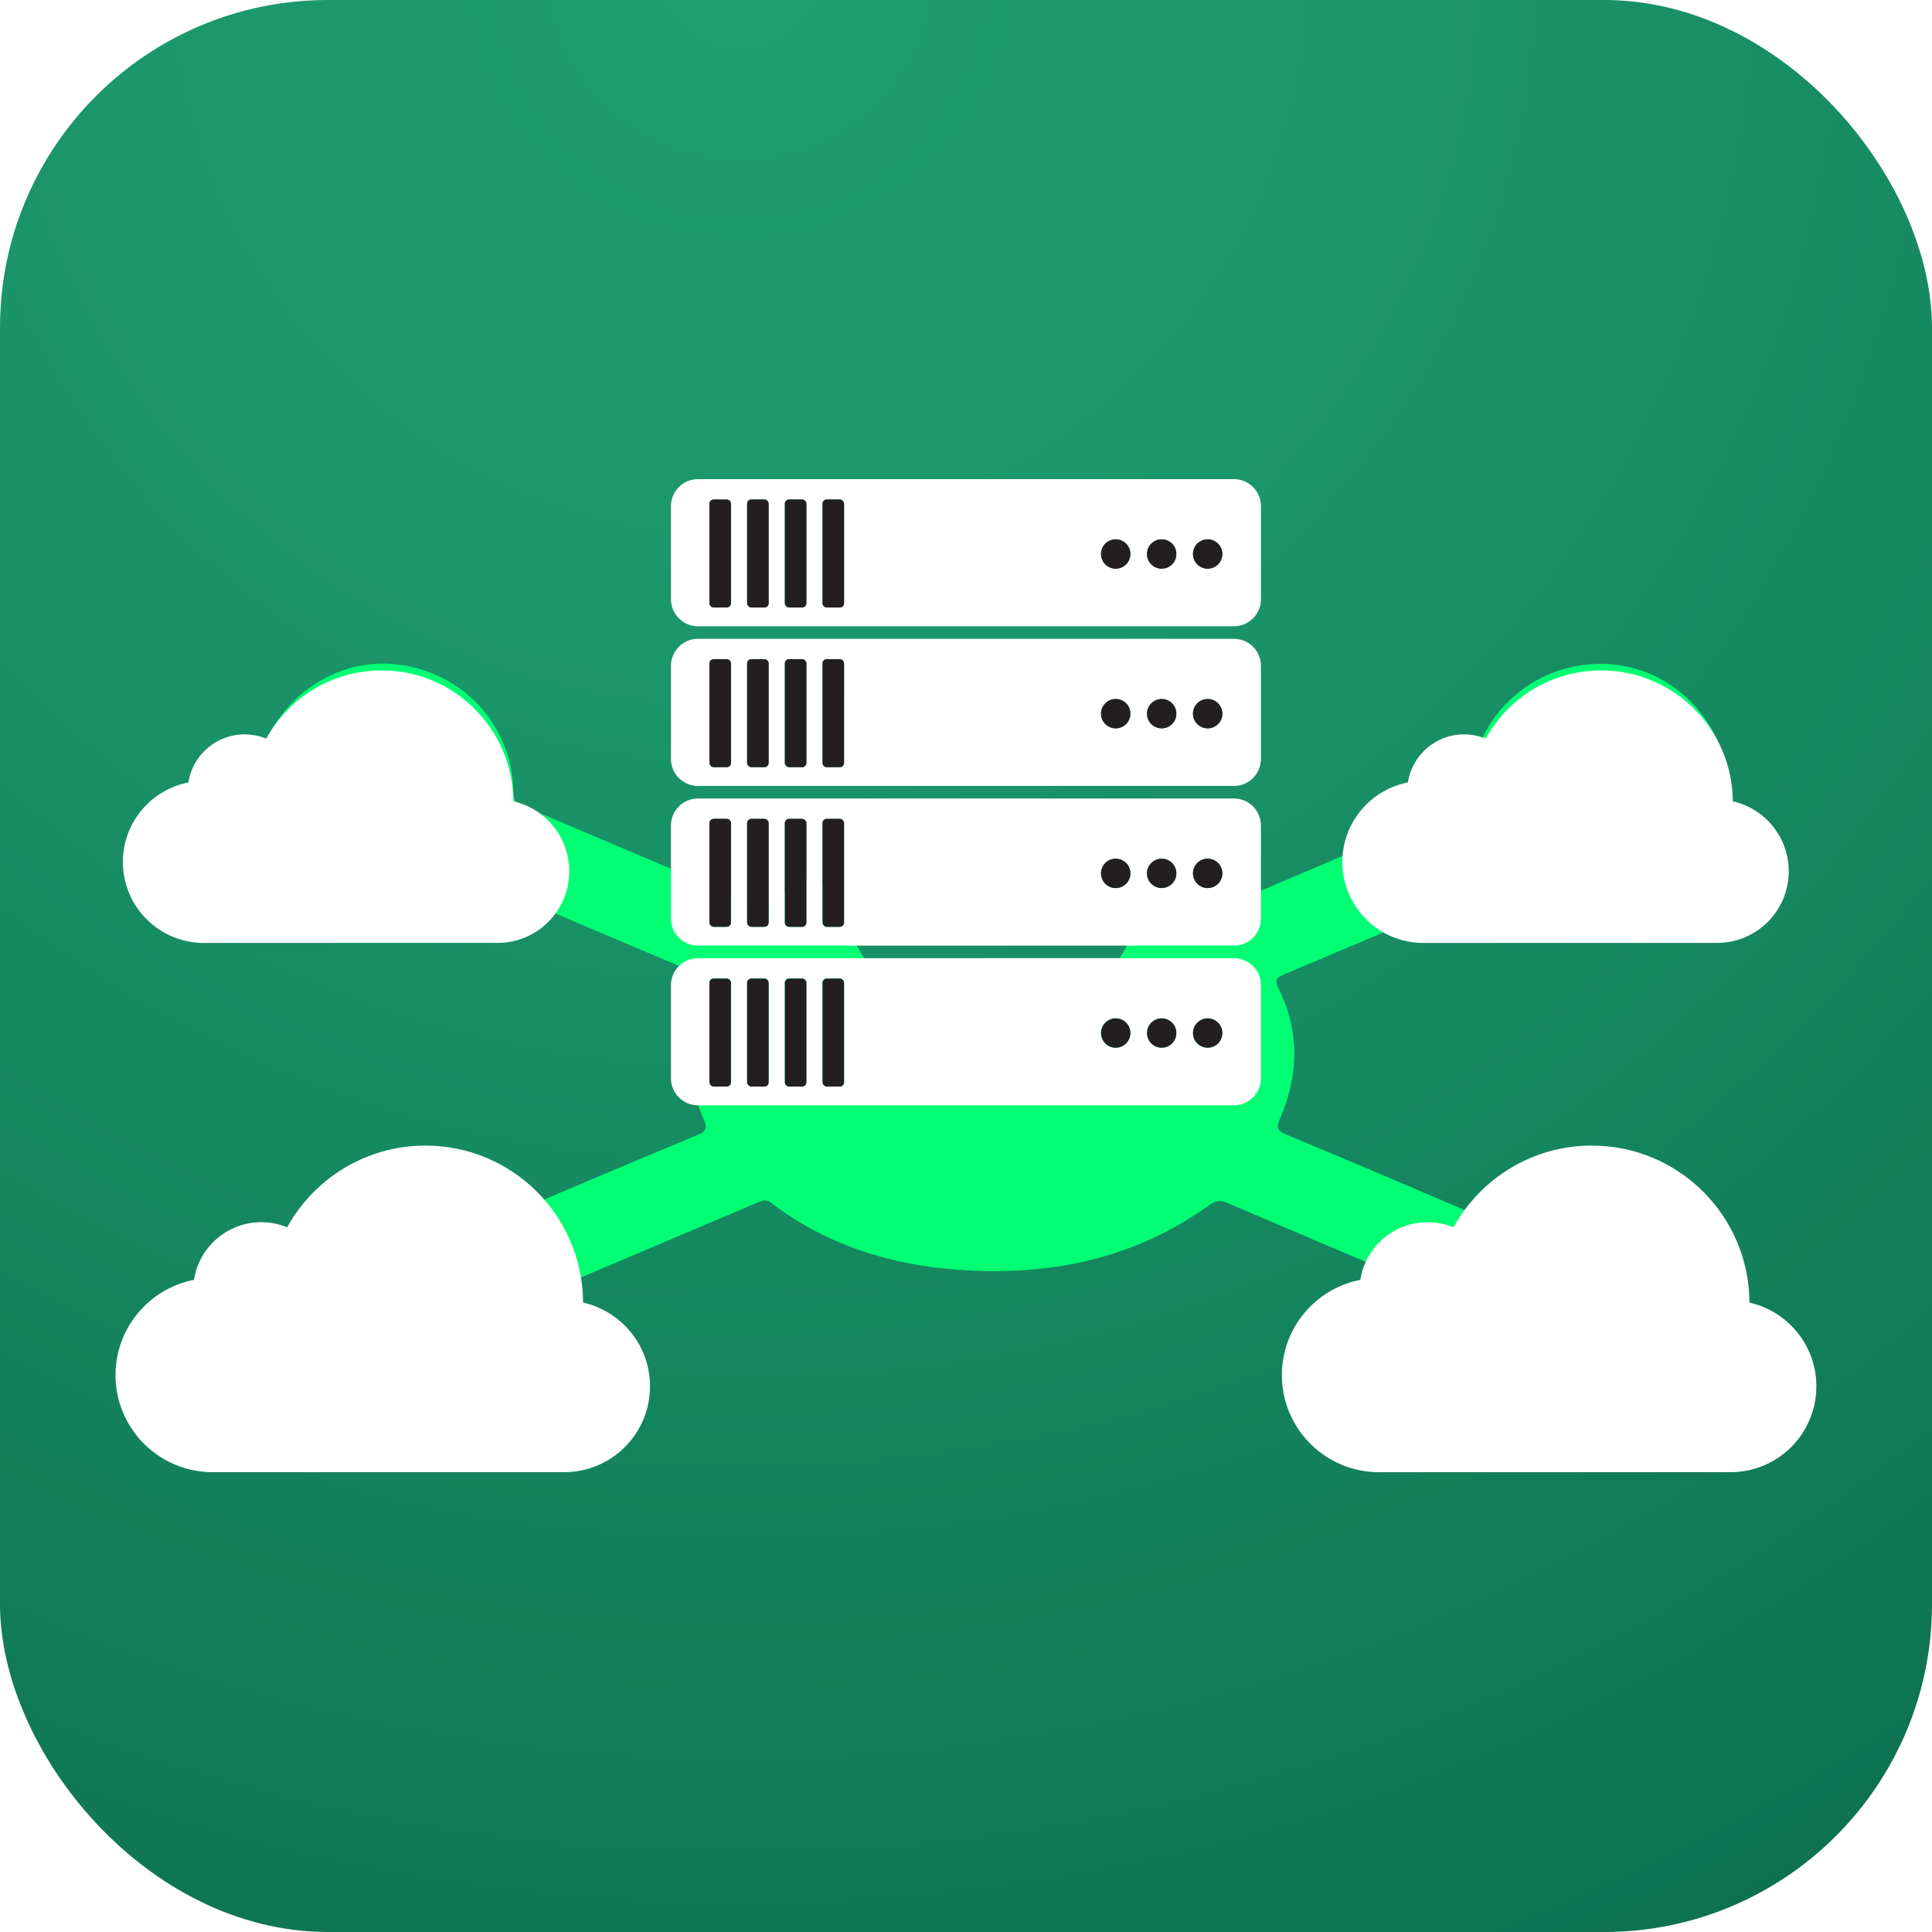
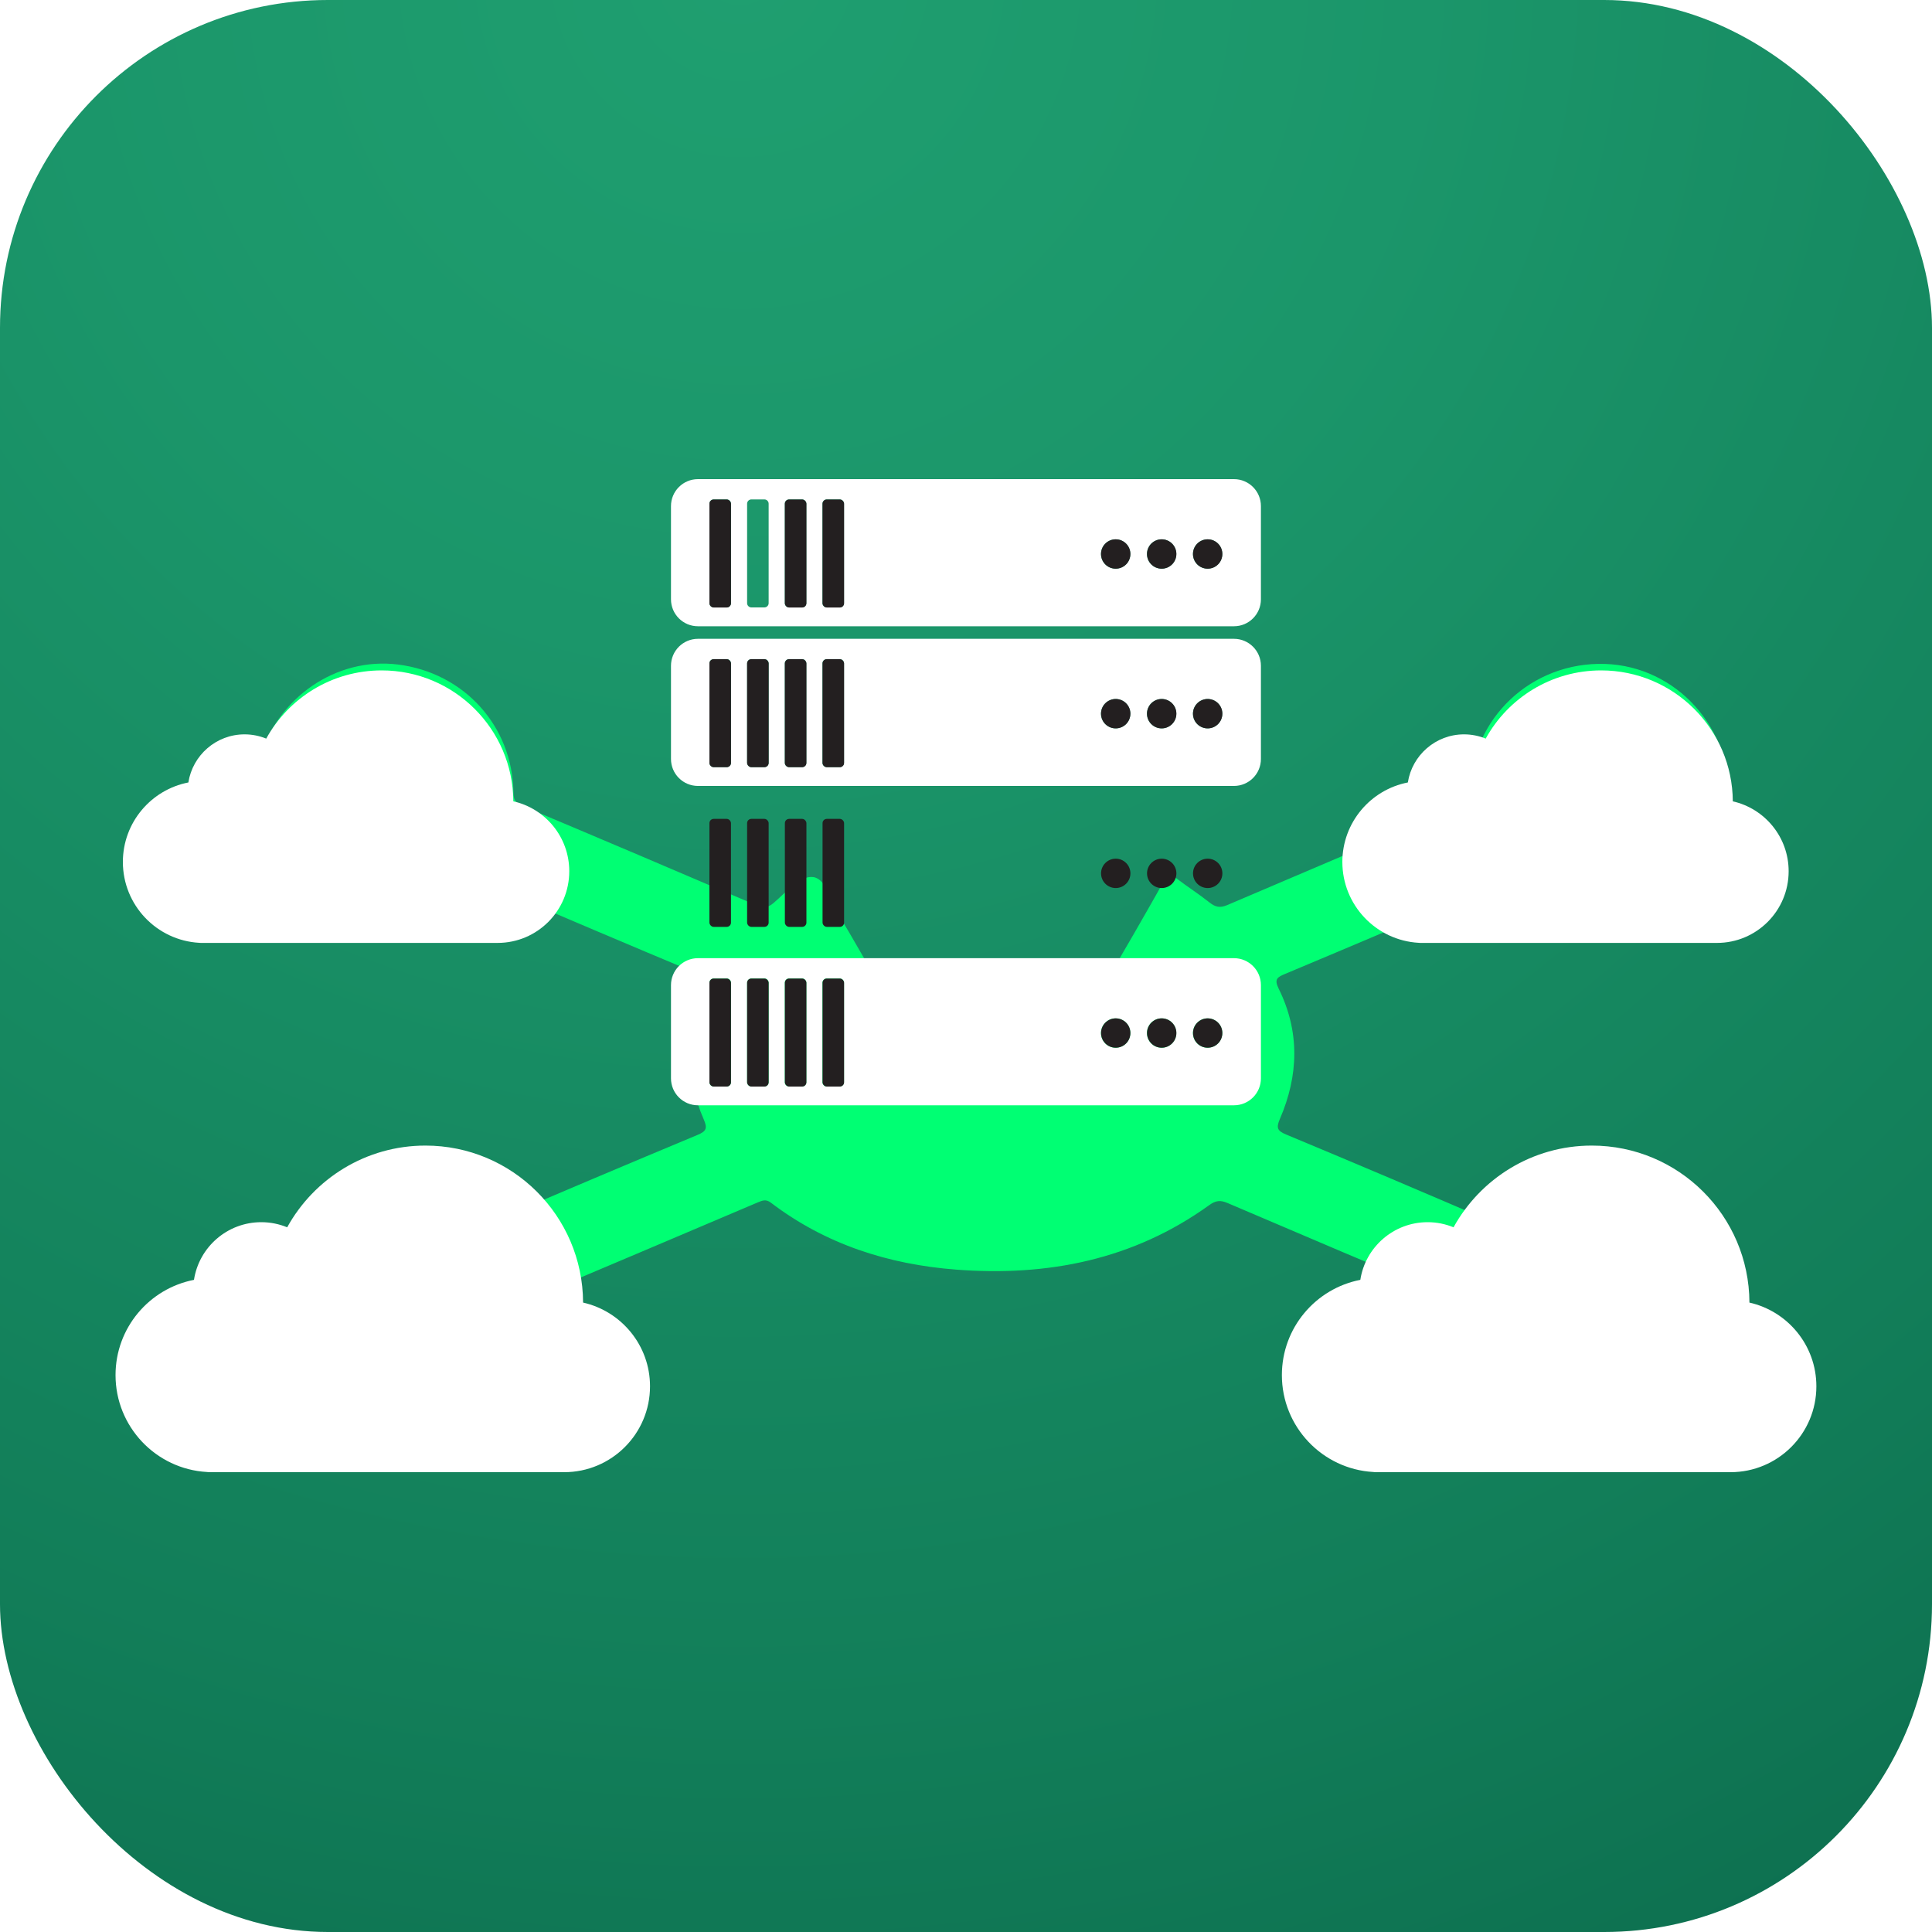
<svg xmlns="http://www.w3.org/2000/svg" id="Layer_1" data-name="Layer 1" viewBox="0 0 200 200">
  <defs>
    <style> .cls-1 { fill: url(#radial-gradient); } .cls-1, .cls-2, .cls-3, .cls-4, .cls-5, .cls-6, .cls-7, .cls-8 { stroke-width: 0px; } .cls-9 { filter: url(#drop-shadow-5); } .cls-2 { filter: url(#drop-shadow-3); } .cls-2, .cls-3, .cls-4, .cls-5, .cls-7 { fill: #fff; } .cls-3 { filter: url(#drop-shadow-2); } .cls-4 { filter: url(#drop-shadow-1); } .cls-5 { filter: url(#drop-shadow-4); } .cls-6 { fill: #231f20; } .cls-8 { fill: #00ff73; } </style>
    <radialGradient id="radial-gradient" cx="76.6" cy="-3.39" fx="76.6" fy="-3.39" r="392.92" gradientUnits="userSpaceOnUse">
      <stop offset="0" stop-color="#1f9f70" />
      <stop offset=".18" stop-color="#1b966a" />
      <stop offset=".46" stop-color="#127e59" />
      <stop offset=".81" stop-color="#04573f" />
      <stop offset=".91" stop-color="#004c38" />
    </radialGradient>
    <filter id="drop-shadow-1" filterUnits="userSpaceOnUse">
      <feOffset dx="0" dy="1" />
      <feGaussianBlur result="blur" stdDeviation="2" />
      <feFlood flood-color="#000" flood-opacity=".5" />
      <feComposite in2="blur" operator="in" />
      <feComposite in="SourceGraphic" />
    </filter>
    <filter id="drop-shadow-2" filterUnits="userSpaceOnUse">
      <feOffset dx="0" dy="1" />
      <feGaussianBlur result="blur-2" stdDeviation="2" />
      <feFlood flood-color="#000" flood-opacity=".5" />
      <feComposite in2="blur-2" operator="in" />
      <feComposite in="SourceGraphic" />
    </filter>
    <filter id="drop-shadow-3" filterUnits="userSpaceOnUse">
      <feOffset dx="0" dy="1" />
      <feGaussianBlur result="blur-3" stdDeviation="2" />
      <feFlood flood-color="#000" flood-opacity=".5" />
      <feComposite in2="blur-3" operator="in" />
      <feComposite in="SourceGraphic" />
    </filter>
    <filter id="drop-shadow-4" filterUnits="userSpaceOnUse">
      <feOffset dx="0" dy="1" />
      <feGaussianBlur result="blur-4" stdDeviation="2" />
      <feFlood flood-color="#000" flood-opacity=".5" />
      <feComposite in2="blur-4" operator="in" />
      <feComposite in="SourceGraphic" />
    </filter>
    <filter id="drop-shadow-5" filterUnits="userSpaceOnUse">
      <feOffset dx="0" dy="1" />
      <feGaussianBlur result="blur-5" stdDeviation="2" />
      <feFlood flood-color="#000" flood-opacity=".5" />
      <feComposite in2="blur-5" operator="in" />
      <feComposite in="SourceGraphic" />
    </filter>
  </defs>
  <rect class="cls-1" width="200" height="200" rx="33.94" ry="33.94" />
  <g>
    <g>
      <g>
        <path class="cls-8" d="m26.59,138.23c.7,5.95,6.24,10.96,12.42,11.24,7.72.35,13.95-5.5,14.13-13.31.02-.7.19-1.04.84-1.32,8.16-3.44,16.32-6.91,24.47-10.37.46-.19.84-.36,1.35.03,5.66,4.31,12.16,6.39,19.17,6.93,9.48.73,18.37-1.02,26.23-6.69.65-.47,1.14-.52,1.86-.21,8.01,3.43,16.03,6.83,24.06,10.2.81.34,1.06.73,1.07,1.62.11,8.64,8.46,14.92,16.8,12.69,5.46-1.46,9.39-6.1,9.96-11.71.53-5.34-2.4-10.68-7.23-13.16-5.01-2.57-10.83-1.81-15.08,2-.61.55-1.04.8-1.91.43-7.18-3.1-14.38-6.15-21.6-9.16-.91-.38-1.03-.69-.64-1.6,1.95-4.51,2.08-9.05-.13-13.51-.47-.96-.15-1.17.67-1.51,7.21-3.02,14.41-6.08,21.6-9.16.78-.33,1.27-.35,1.94.3,2.22,2.13,4.93,3.3,8,3.54,7.45.57,14.03-5.21,14.4-12.57.37-7.52-5.42-13.95-12.81-14.2-7.59-.25-13.88,5.64-13.96,13.17,0,.94-.35,1.27-1.11,1.59-8.03,3.38-16.05,6.78-24.06,10.21-.76.32-1.24.19-1.84-.29-1.08-.86-2.26-1.61-3.36-2.45-.71-.54-1.02-.32-1.42.39-2,3.54-4.02,7.07-6.1,10.56-5.41,9.06-17.92,9.03-23.31-.05-1.39-2.34-2.71-4.73-4.12-7.06-.86-1.42-1.32-3.78-2.66-4-1.36-.22-2.83,1.56-4.12,2.66-.55.47-1.01.59-1.71.29-8.1-3.47-16.21-6.92-24.33-10.33-.73-.3-.9-.67-.91-1.42-.11-6.86-5.13-12.36-11.96-13.21-6.37-.79-12.47,3.4-14.36,9.8-.11.39,0,.92-.49,1.17v2.98c.42.47.35,1.01.25,1.56.8,4.99,3.65,8.44,8.24,10.28,4.99,1.99,9.66,1.07,13.73-2.43.79-.68,1.35-.84,2.32-.42,7.14,3.08,14.29,6.11,21.46,9.11.88.37,1.05.65.62,1.54-2.19,4.47-2.06,9.01-.1,13.52.4.92.23,1.22-.66,1.59-7.22,3.01-14.42,6.05-21.6,9.15-.88.38-1.31.1-1.91-.44-7.55-6.74-19.36-3.18-21.92,6.59-.1.38-.12.78-.18,1.17.1.55.17,1.09-.25,1.56v1.19c.42.47.35,1.01.25,1.56Z" />
        <path class="cls-8" d="m26.59,84.27c.1-.55.17-1.09-.25-1.56v1.49l.11.09.14-.02Z" />
        <path class="cls-8" d="m26.59,133.92c-.1-.05-.19-.03-.25.07v1.49c.42-.47.35-1.01.25-1.56Z" />
        <path class="cls-8" d="m26.59,138.23c.1-.55.17-1.09-.25-1.56v1.49l.11.09.14-.02Z" />
      </g>
      <path class="cls-4" d="m53.14,81.96c-.04-7.5-6.13-13.56-13.63-13.56-5.15,0-9.63,2.85-11.95,7.06-.69-.28-1.45-.44-2.24-.44-2.94,0-5.38,2.16-5.82,4.98-3.86.75-6.78,4.15-6.78,8.23,0,4.47,3.5,8.12,7.9,8.37.05,0,.11.01.17.01h30.69s0,0,.01,0c0,0,.02,0,.02,0,4.1,0,7.42-3.32,7.42-7.42,0-3.54-2.48-6.5-5.8-7.24Z" />
-       <path class="cls-3" d="m179.38,81.96c-.04-7.5-6.13-13.56-13.63-13.56-5.15,0-9.63,2.85-11.95,7.06-.69-.28-1.45-.44-2.24-.44-2.94,0-5.38,2.16-5.82,4.98-3.86.75-6.78,4.15-6.78,8.23,0,4.47,3.5,8.12,7.9,8.37.05,0,.11.01.17.01h30.69s0,0,.01,0c0,0,.02,0,.02,0,4.1,0,7.42-3.32,7.42-7.42,0-3.54-2.48-6.5-5.8-7.24Z" />
+       <path class="cls-3" d="m179.38,81.96c-.04-7.5-6.13-13.56-13.63-13.56-5.15,0-9.63,2.85-11.95,7.06-.69-.28-1.45-.44-2.24-.44-2.94,0-5.38,2.16-5.82,4.98-3.86.75-6.78,4.15-6.78,8.23,0,4.47,3.5,8.12,7.9,8.37.05,0,.11.01.17.01h30.69c0,0,.02,0,.02,0,4.1,0,7.42-3.32,7.42-7.42,0-3.54-2.48-6.5-5.8-7.24Z" />
      <path class="cls-2" d="m60.36,133.83c-.04-8.98-7.33-16.24-16.32-16.24-6.16,0-11.53,3.42-14.31,8.46-.83-.34-1.73-.53-2.68-.53-3.53,0-6.45,2.59-6.97,5.97-4.63.9-8.12,4.97-8.12,9.86,0,5.35,4.19,9.73,9.46,10.03.07.01.13.02.2.02h36.74s0,0,.01,0c0,0,.02,0,.03,0,4.91,0,8.89-3.98,8.89-8.89,0-4.24-2.97-7.78-6.94-8.67Z" />
      <path class="cls-5" d="m181.1,133.83c-.04-8.98-7.33-16.24-16.32-16.24-6.16,0-11.53,3.42-14.31,8.46-.83-.34-1.73-.53-2.68-.53-3.53,0-6.45,2.59-6.97,5.97-4.63.9-8.12,4.97-8.12,9.86,0,5.35,4.19,9.73,9.46,10.03.07.01.13.02.2.02h36.74s0,0,.01,0c0,0,.02,0,.03,0,4.91,0,8.89-3.98,8.89-8.89,0-4.24-2.97-7.78-6.94-8.67Z" />
    </g>
    <g class="cls-9">
      <g>
        <path class="cls-7" d="m127.74,98.19h-55.49c-1.54,0-2.79,1.25-2.79,2.79v9.65c0,1.54,1.25,2.79,2.79,2.79h55.49c1.54,0,2.79-1.25,2.79-2.79v-9.65c0-1.54-1.25-2.79-2.79-2.79Zm-52.07,12.84c0,.24-.2.44-.44.44h-1.35c-.24,0-.44-.2-.44-.44v-10.3c0-.24.2-.44.44-.44h1.35c.24,0,.44.2.44.44v10.3Zm3.9,0c0,.24-.2.44-.44.44h-1.35c-.24,0-.44-.2-.44-.44v-10.3c0-.24.2-.44.44-.44h1.35c.24,0,.44.2.44.44v10.3Zm3.9,0c0,.24-.2.44-.44.44h-1.35c-.24,0-.44-.2-.44-.44v-10.3c0-.24.2-.44.44-.44h1.35c.24,0,.44.2.44.44v10.3Zm3.9,0c0,.24-.2.44-.44.44h-1.35c-.24,0-.44-.2-.44-.44v-10.3c0-.24.2-.44.44-.44h1.35c.24,0,.44.2.44.44v10.3Zm28.12-3.57c-.84,0-1.52-.68-1.52-1.52s.68-1.52,1.52-1.52,1.52.68,1.52,1.52-.68,1.52-1.52,1.52Zm4.76,0c-.84,0-1.52-.68-1.52-1.52s.68-1.52,1.52-1.52,1.52.68,1.52,1.52-.68,1.52-1.52,1.52Zm4.76,0c-.84,0-1.52-.68-1.52-1.52s.68-1.52,1.52-1.52,1.52.68,1.52,1.52-.68,1.52-1.52,1.52Z" />
        <rect class="cls-6" x="73.44" y="100.3" width="2.23" height="11.18" rx=".44" ry=".44" />
        <rect class="cls-6" x="77.34" y="100.3" width="2.23" height="11.18" rx=".44" ry=".44" />
        <rect class="cls-6" x="81.25" y="100.3" width="2.23" height="11.18" rx=".44" ry=".44" />
        <rect class="cls-6" x="85.15" y="100.3" width="2.23" height="11.18" rx=".44" ry=".44" />
        <circle class="cls-6" cx="115.5" cy="105.94" r="1.52" />
        <circle class="cls-6" cx="120.26" cy="105.94" r="1.52" />
        <circle class="cls-6" cx="125.02" cy="105.94" r="1.52" />
      </g>
      <g>
-         <path class="cls-7" d="m127.74,81.66h-55.49c-1.54,0-2.79,1.25-2.79,2.79v9.65c0,1.54,1.25,2.79,2.79,2.79h55.49c1.54,0,2.79-1.25,2.79-2.79v-9.65c0-1.54-1.25-2.79-2.79-2.79Zm-52.07,12.84c0,.24-.2.44-.44.44h-1.35c-.24,0-.44-.2-.44-.44v-10.3c0-.24.2-.44.44-.44h1.35c.24,0,.44.2.44.44v10.3Zm3.9,0c0,.24-.2.44-.44.44h-1.35c-.24,0-.44-.2-.44-.44v-10.3c0-.24.2-.44.44-.44h1.35c.24,0,.44.2.44.44v10.3Zm3.9,0c0,.24-.2.44-.44.44h-1.35c-.24,0-.44-.2-.44-.44v-10.3c0-.24.2-.44.44-.44h1.35c.24,0,.44.2.44.44v10.3Zm3.9,0c0,.24-.2.44-.44.44h-1.35c-.24,0-.44-.2-.44-.44v-10.3c0-.24.2-.44.44-.44h1.35c.24,0,.44.2.44.44v10.3Zm28.12-3.57c-.84,0-1.52-.68-1.52-1.52s.68-1.52,1.52-1.52,1.52.68,1.52,1.52-.68,1.52-1.52,1.52Zm4.76,0c-.84,0-1.52-.68-1.52-1.52s.68-1.52,1.52-1.52,1.52.68,1.52,1.52-.68,1.52-1.52,1.52Zm4.76,0c-.84,0-1.52-.68-1.52-1.52s.68-1.52,1.52-1.52,1.52.68,1.52,1.52-.68,1.52-1.52,1.52Z" />
        <rect class="cls-6" x="73.44" y="83.77" width="2.23" height="11.18" rx=".44" ry=".44" />
        <rect class="cls-6" x="77.34" y="83.77" width="2.23" height="11.18" rx=".44" ry=".44" />
        <rect class="cls-6" x="81.25" y="83.77" width="2.23" height="11.18" rx=".44" ry=".44" />
        <rect class="cls-6" x="85.15" y="83.77" width="2.23" height="11.18" rx=".44" ry=".44" />
        <circle class="cls-6" cx="115.5" cy="89.41" r="1.52" />
        <circle class="cls-6" cx="120.26" cy="89.41" r="1.52" />
        <circle class="cls-6" cx="125.02" cy="89.41" r="1.52" />
      </g>
      <g>
        <path class="cls-7" d="m127.74,65.13h-55.49c-1.54,0-2.79,1.25-2.79,2.79v9.65c0,1.54,1.25,2.79,2.79,2.79h55.49c1.54,0,2.79-1.25,2.79-2.79v-9.65c0-1.54-1.25-2.79-2.79-2.79Zm-52.07,12.84c0,.24-.2.44-.44.44h-1.35c-.24,0-.44-.2-.44-.44v-10.3c0-.24.2-.44.44-.44h1.35c.24,0,.44.2.44.44v10.3Zm3.9,0c0,.24-.2.44-.44.44h-1.35c-.24,0-.44-.2-.44-.44v-10.3c0-.24.2-.44.44-.44h1.35c.24,0,.44.2.44.44v10.3Zm3.9,0c0,.24-.2.44-.44.44h-1.35c-.24,0-.44-.2-.44-.44v-10.3c0-.24.2-.44.44-.44h1.35c.24,0,.44.2.44.44v10.3Zm3.9,0c0,.24-.2.44-.44.44h-1.35c-.24,0-.44-.2-.44-.44v-10.3c0-.24.2-.44.44-.44h1.35c.24,0,.44.2.44.44v10.3Zm28.12-3.57c-.84,0-1.52-.68-1.52-1.52s.68-1.52,1.52-1.52,1.52.68,1.52,1.52-.68,1.52-1.52,1.52Zm4.76,0c-.84,0-1.52-.68-1.52-1.52s.68-1.52,1.52-1.52,1.52.68,1.52,1.52-.68,1.52-1.52,1.52Zm4.76,0c-.84,0-1.52-.68-1.52-1.52s.68-1.52,1.52-1.52,1.52.68,1.52,1.52-.68,1.52-1.52,1.52Z" />
        <rect class="cls-6" x="73.44" y="67.24" width="2.23" height="11.18" rx=".44" ry=".44" />
        <rect class="cls-6" x="77.34" y="67.24" width="2.23" height="11.18" rx=".44" ry=".44" />
        <rect class="cls-6" x="81.25" y="67.24" width="2.23" height="11.18" rx=".44" ry=".44" />
        <rect class="cls-6" x="85.15" y="67.24" width="2.23" height="11.18" rx=".44" ry=".44" />
        <circle class="cls-6" cx="115.5" cy="72.88" r="1.52" />
        <circle class="cls-6" cx="120.26" cy="72.88" r="1.52" />
        <circle class="cls-6" cx="125.02" cy="72.88" r="1.52" />
      </g>
      <g>
        <path class="cls-7" d="m127.74,48.6h-55.49c-1.54,0-2.79,1.25-2.79,2.79v9.65c0,1.54,1.25,2.79,2.79,2.79h55.49c1.54,0,2.79-1.25,2.79-2.79v-9.65c0-1.54-1.25-2.79-2.79-2.79Zm-52.07,12.84c0,.24-.2.44-.44.44h-1.35c-.24,0-.44-.2-.44-.44v-10.3c0-.24.2-.44.44-.44h1.35c.24,0,.44.2.44.44v10.3Zm3.9,0c0,.24-.2.44-.44.44h-1.35c-.24,0-.44-.2-.44-.44v-10.3c0-.24.2-.44.44-.44h1.35c.24,0,.44.2.44.44v10.3Zm3.9,0c0,.24-.2.44-.44.44h-1.35c-.24,0-.44-.2-.44-.44v-10.3c0-.24.2-.44.44-.44h1.35c.24,0,.44.2.44.44v10.3Zm3.9,0c0,.24-.2.44-.44.44h-1.35c-.24,0-.44-.2-.44-.44v-10.3c0-.24.2-.44.44-.44h1.35c.24,0,.44.2.44.44v10.3Zm28.12-3.57c-.84,0-1.52-.68-1.52-1.52s.68-1.52,1.52-1.52,1.52.68,1.52,1.52-.68,1.52-1.52,1.52Zm4.76,0c-.84,0-1.52-.68-1.52-1.52s.68-1.52,1.52-1.52,1.52.68,1.52,1.52-.68,1.52-1.52,1.52Zm4.76,0c-.84,0-1.52-.68-1.52-1.52s.68-1.52,1.52-1.52,1.52.68,1.52,1.52-.68,1.52-1.52,1.52Z" />
        <rect class="cls-6" x="73.44" y="50.71" width="2.23" height="11.18" rx=".44" ry=".44" />
-         <rect class="cls-6" x="77.34" y="50.71" width="2.23" height="11.18" rx=".44" ry=".44" />
        <rect class="cls-6" x="81.25" y="50.71" width="2.23" height="11.18" rx=".44" ry=".44" />
        <rect class="cls-6" x="85.15" y="50.71" width="2.23" height="11.18" rx=".44" ry=".44" />
        <circle class="cls-6" cx="115.5" cy="56.35" r="1.52" />
        <circle class="cls-6" cx="120.26" cy="56.35" r="1.52" />
        <circle class="cls-6" cx="125.02" cy="56.35" r="1.52" />
      </g>
    </g>
  </g>
</svg>